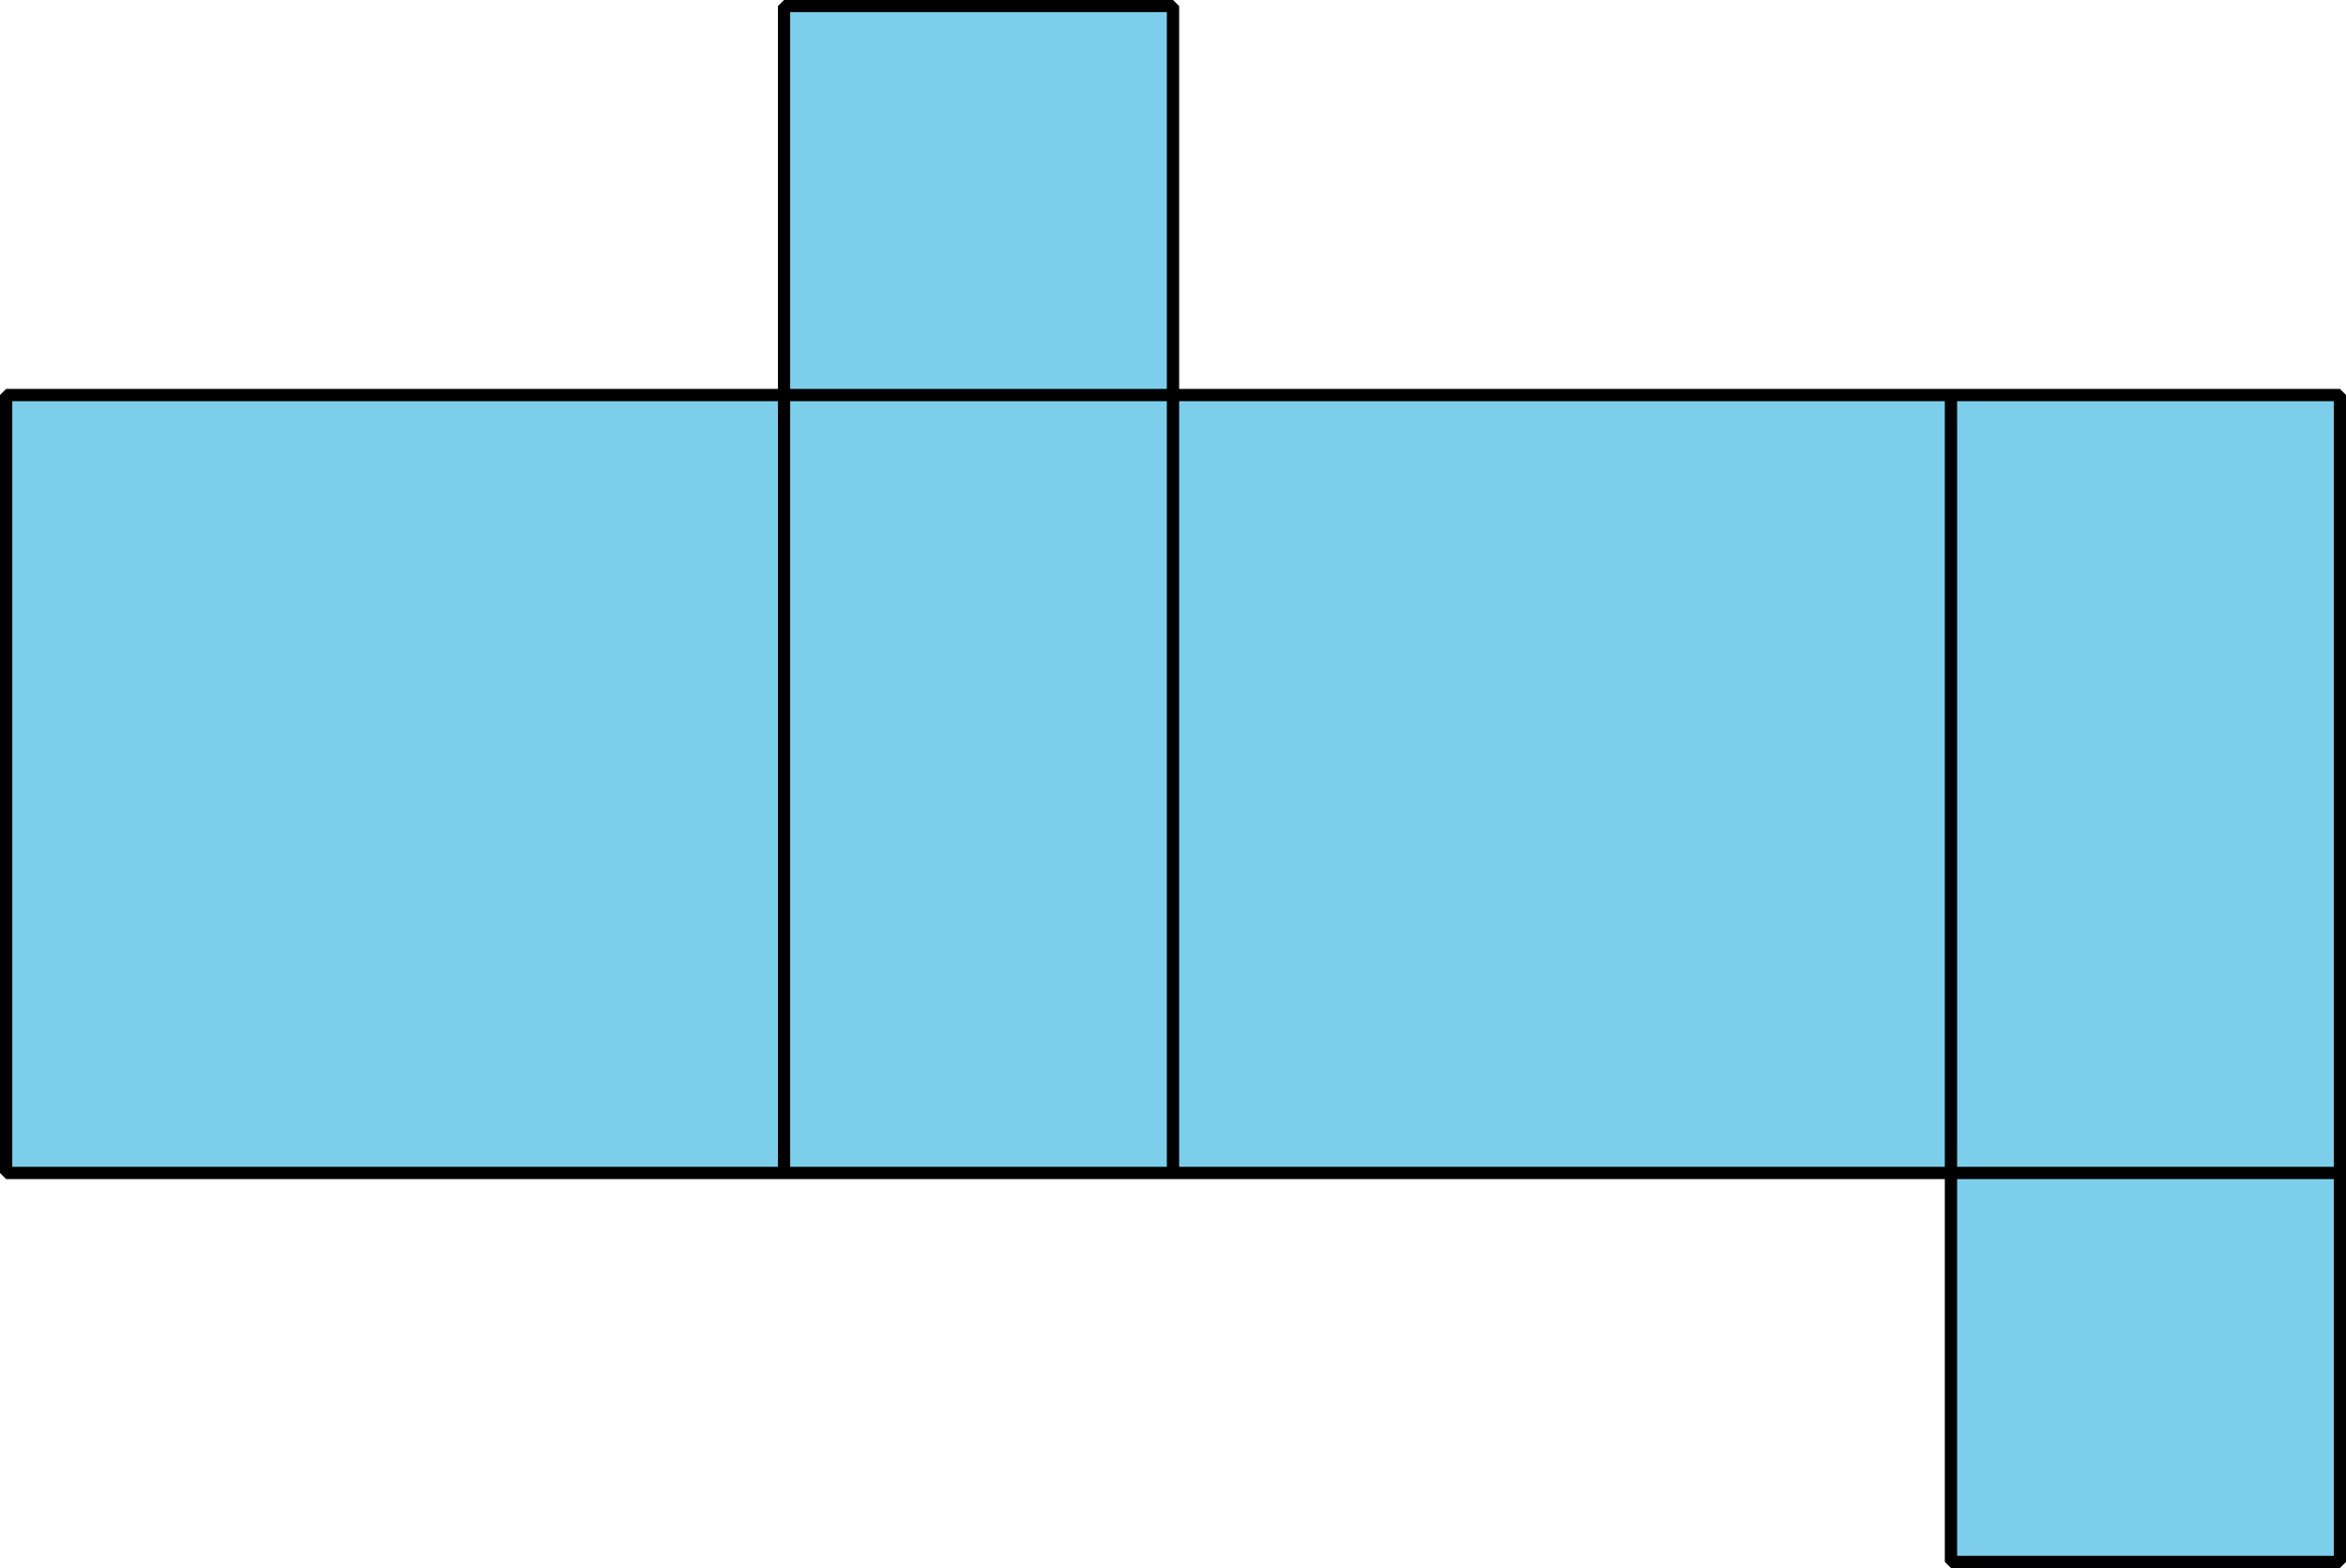
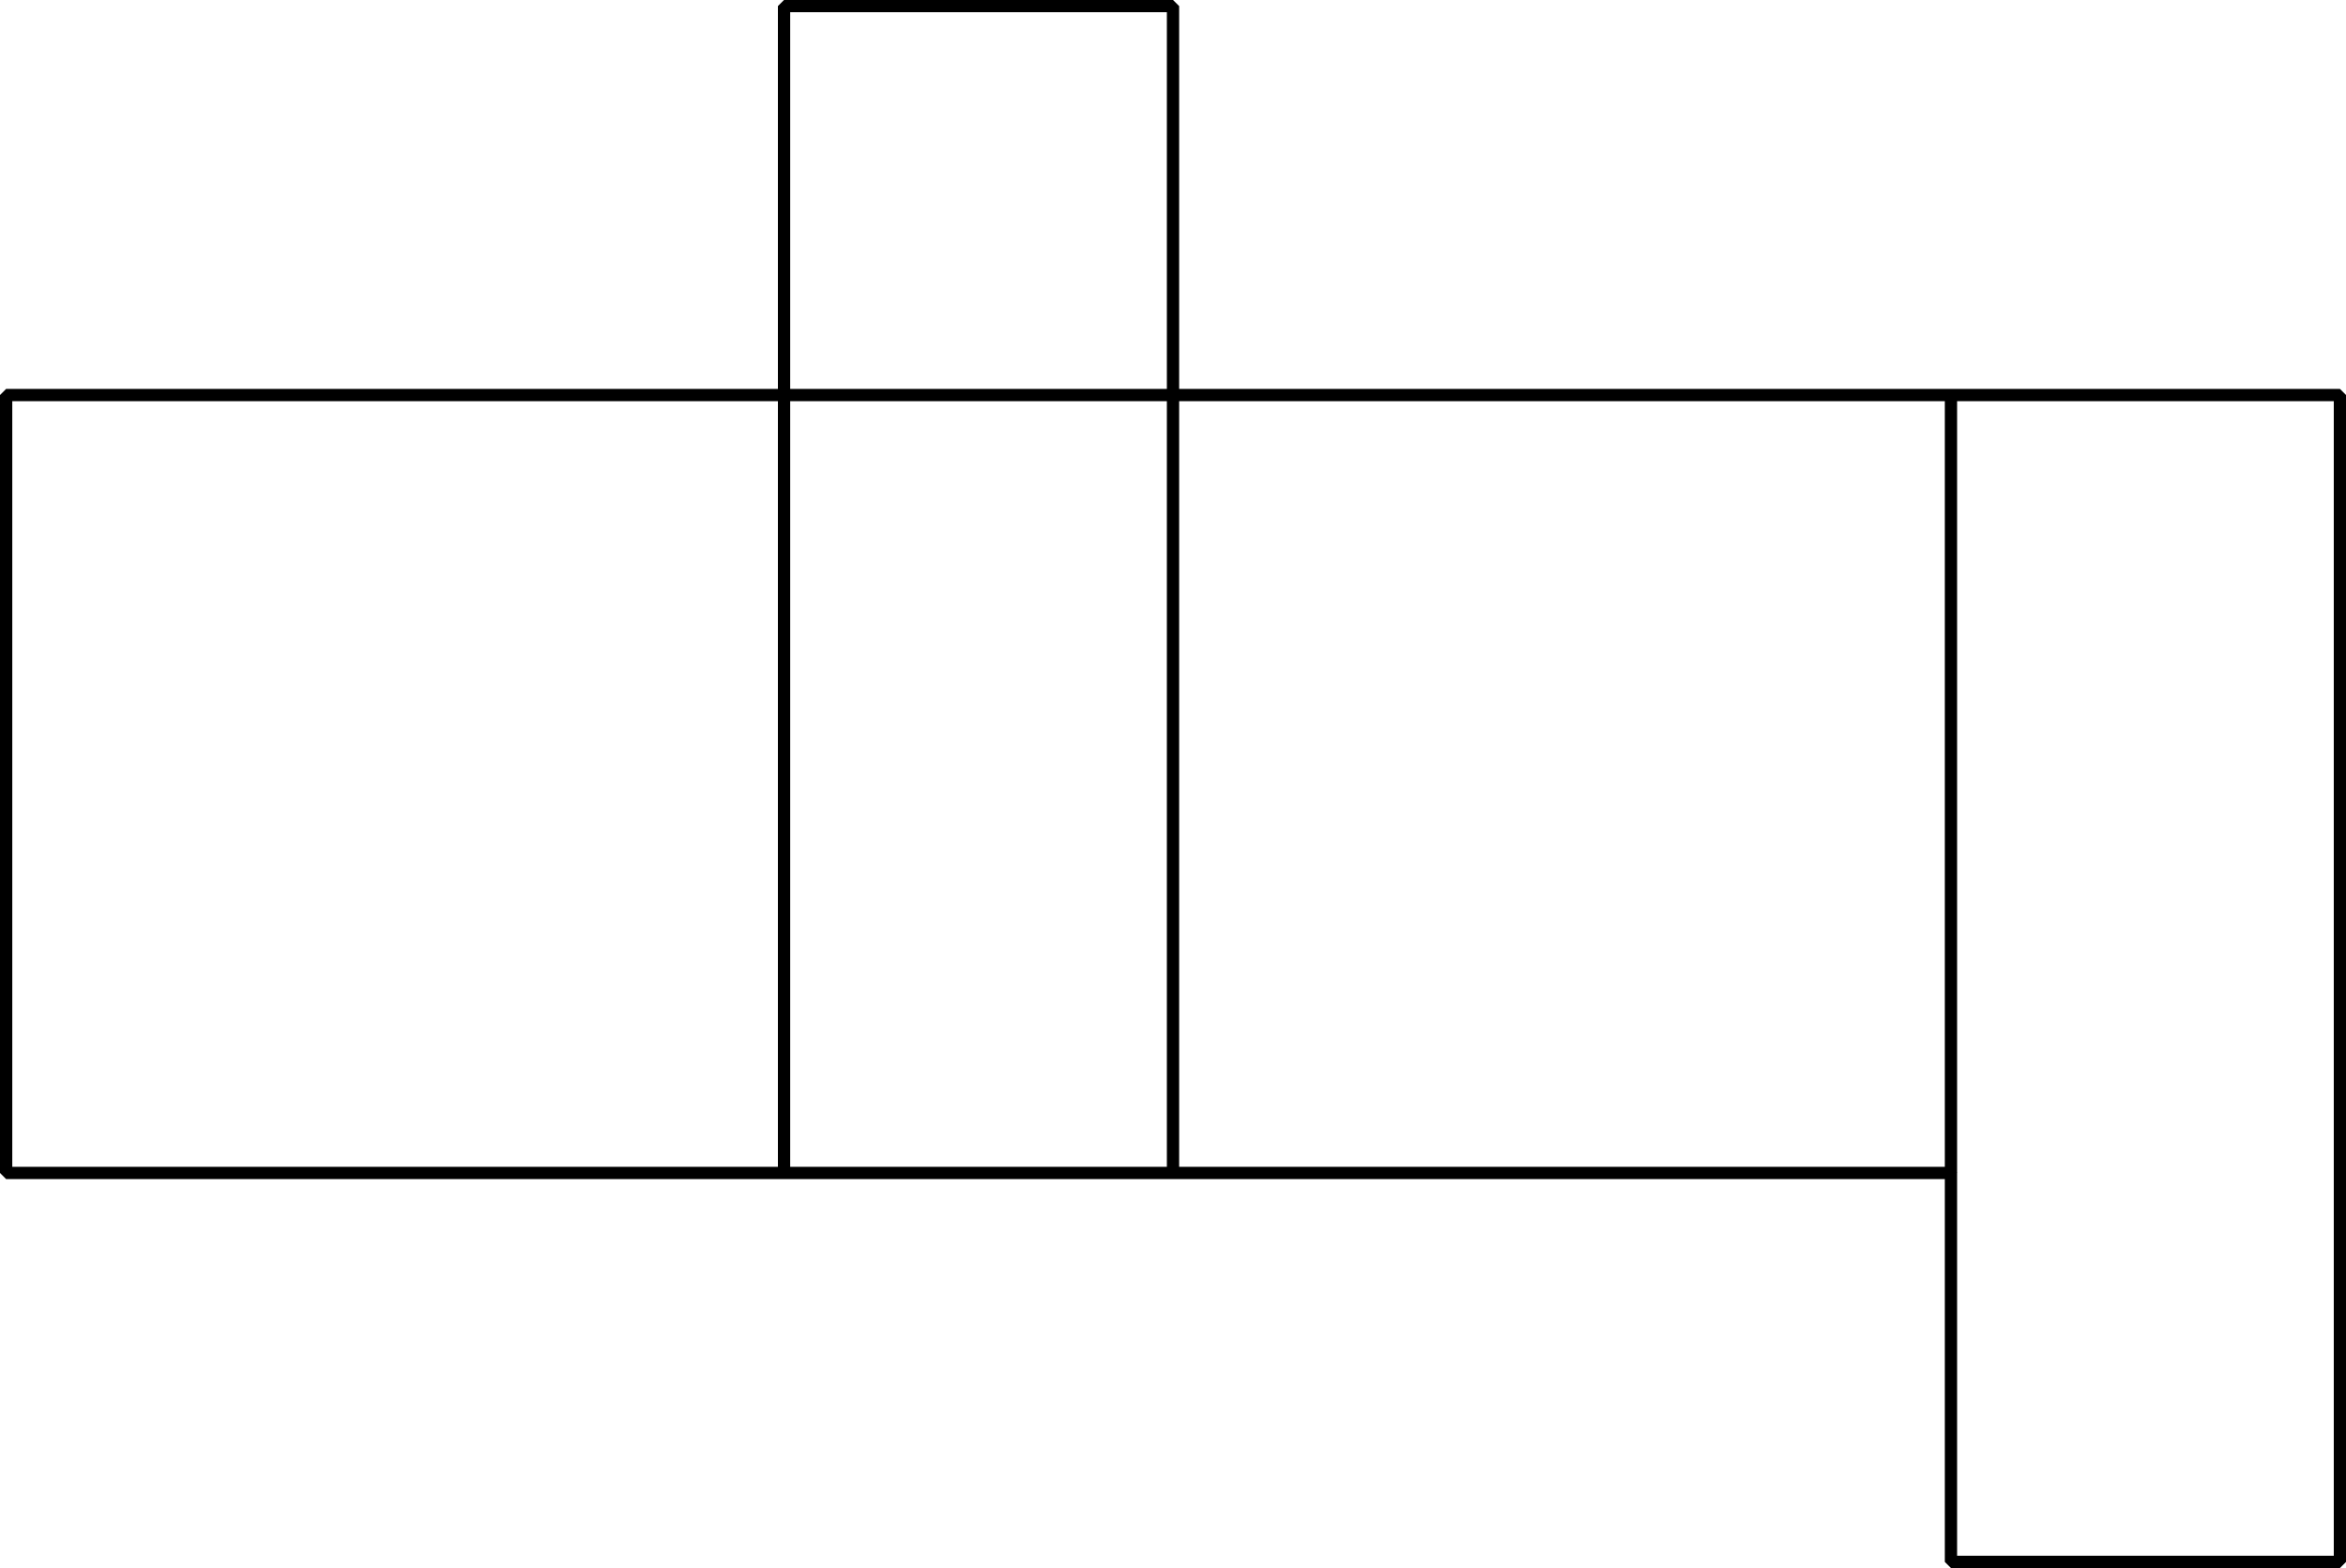
<svg xmlns="http://www.w3.org/2000/svg" height="127.717pt" version="1.1" viewBox="-72 -72 191.077 127.717" width="191.077pt">
  <g id="page1">
-     <path d="M-71.5 23.539H86.902V55.219H118.582V-39.824H23.539V-71.504H-8.141V-39.824H-71.5Z" fill="#7dceeb" />
    <path d="M-71.5 23.539H86.902V55.219H118.582V-39.824H23.539V-71.504H-8.141V-39.824H-71.5Z" fill="none" stroke="#000000" stroke-linejoin="bevel" stroke-miterlimit="10.037" stroke-width="1" />
    <path d="M-8.141 23.539V-39.824H23.539V23.539" fill="none" stroke="#000000" stroke-linejoin="bevel" stroke-miterlimit="10.037" stroke-width="1" />
-     <path d="M86.902 -39.824V23.539H118.582" fill="none" stroke="#000000" stroke-linejoin="bevel" stroke-miterlimit="10.037" stroke-width="1" />
+     <path d="M86.902 -39.824V23.539" fill="none" stroke="#000000" stroke-linejoin="bevel" stroke-miterlimit="10.037" stroke-width="1" />
  </g>
</svg>